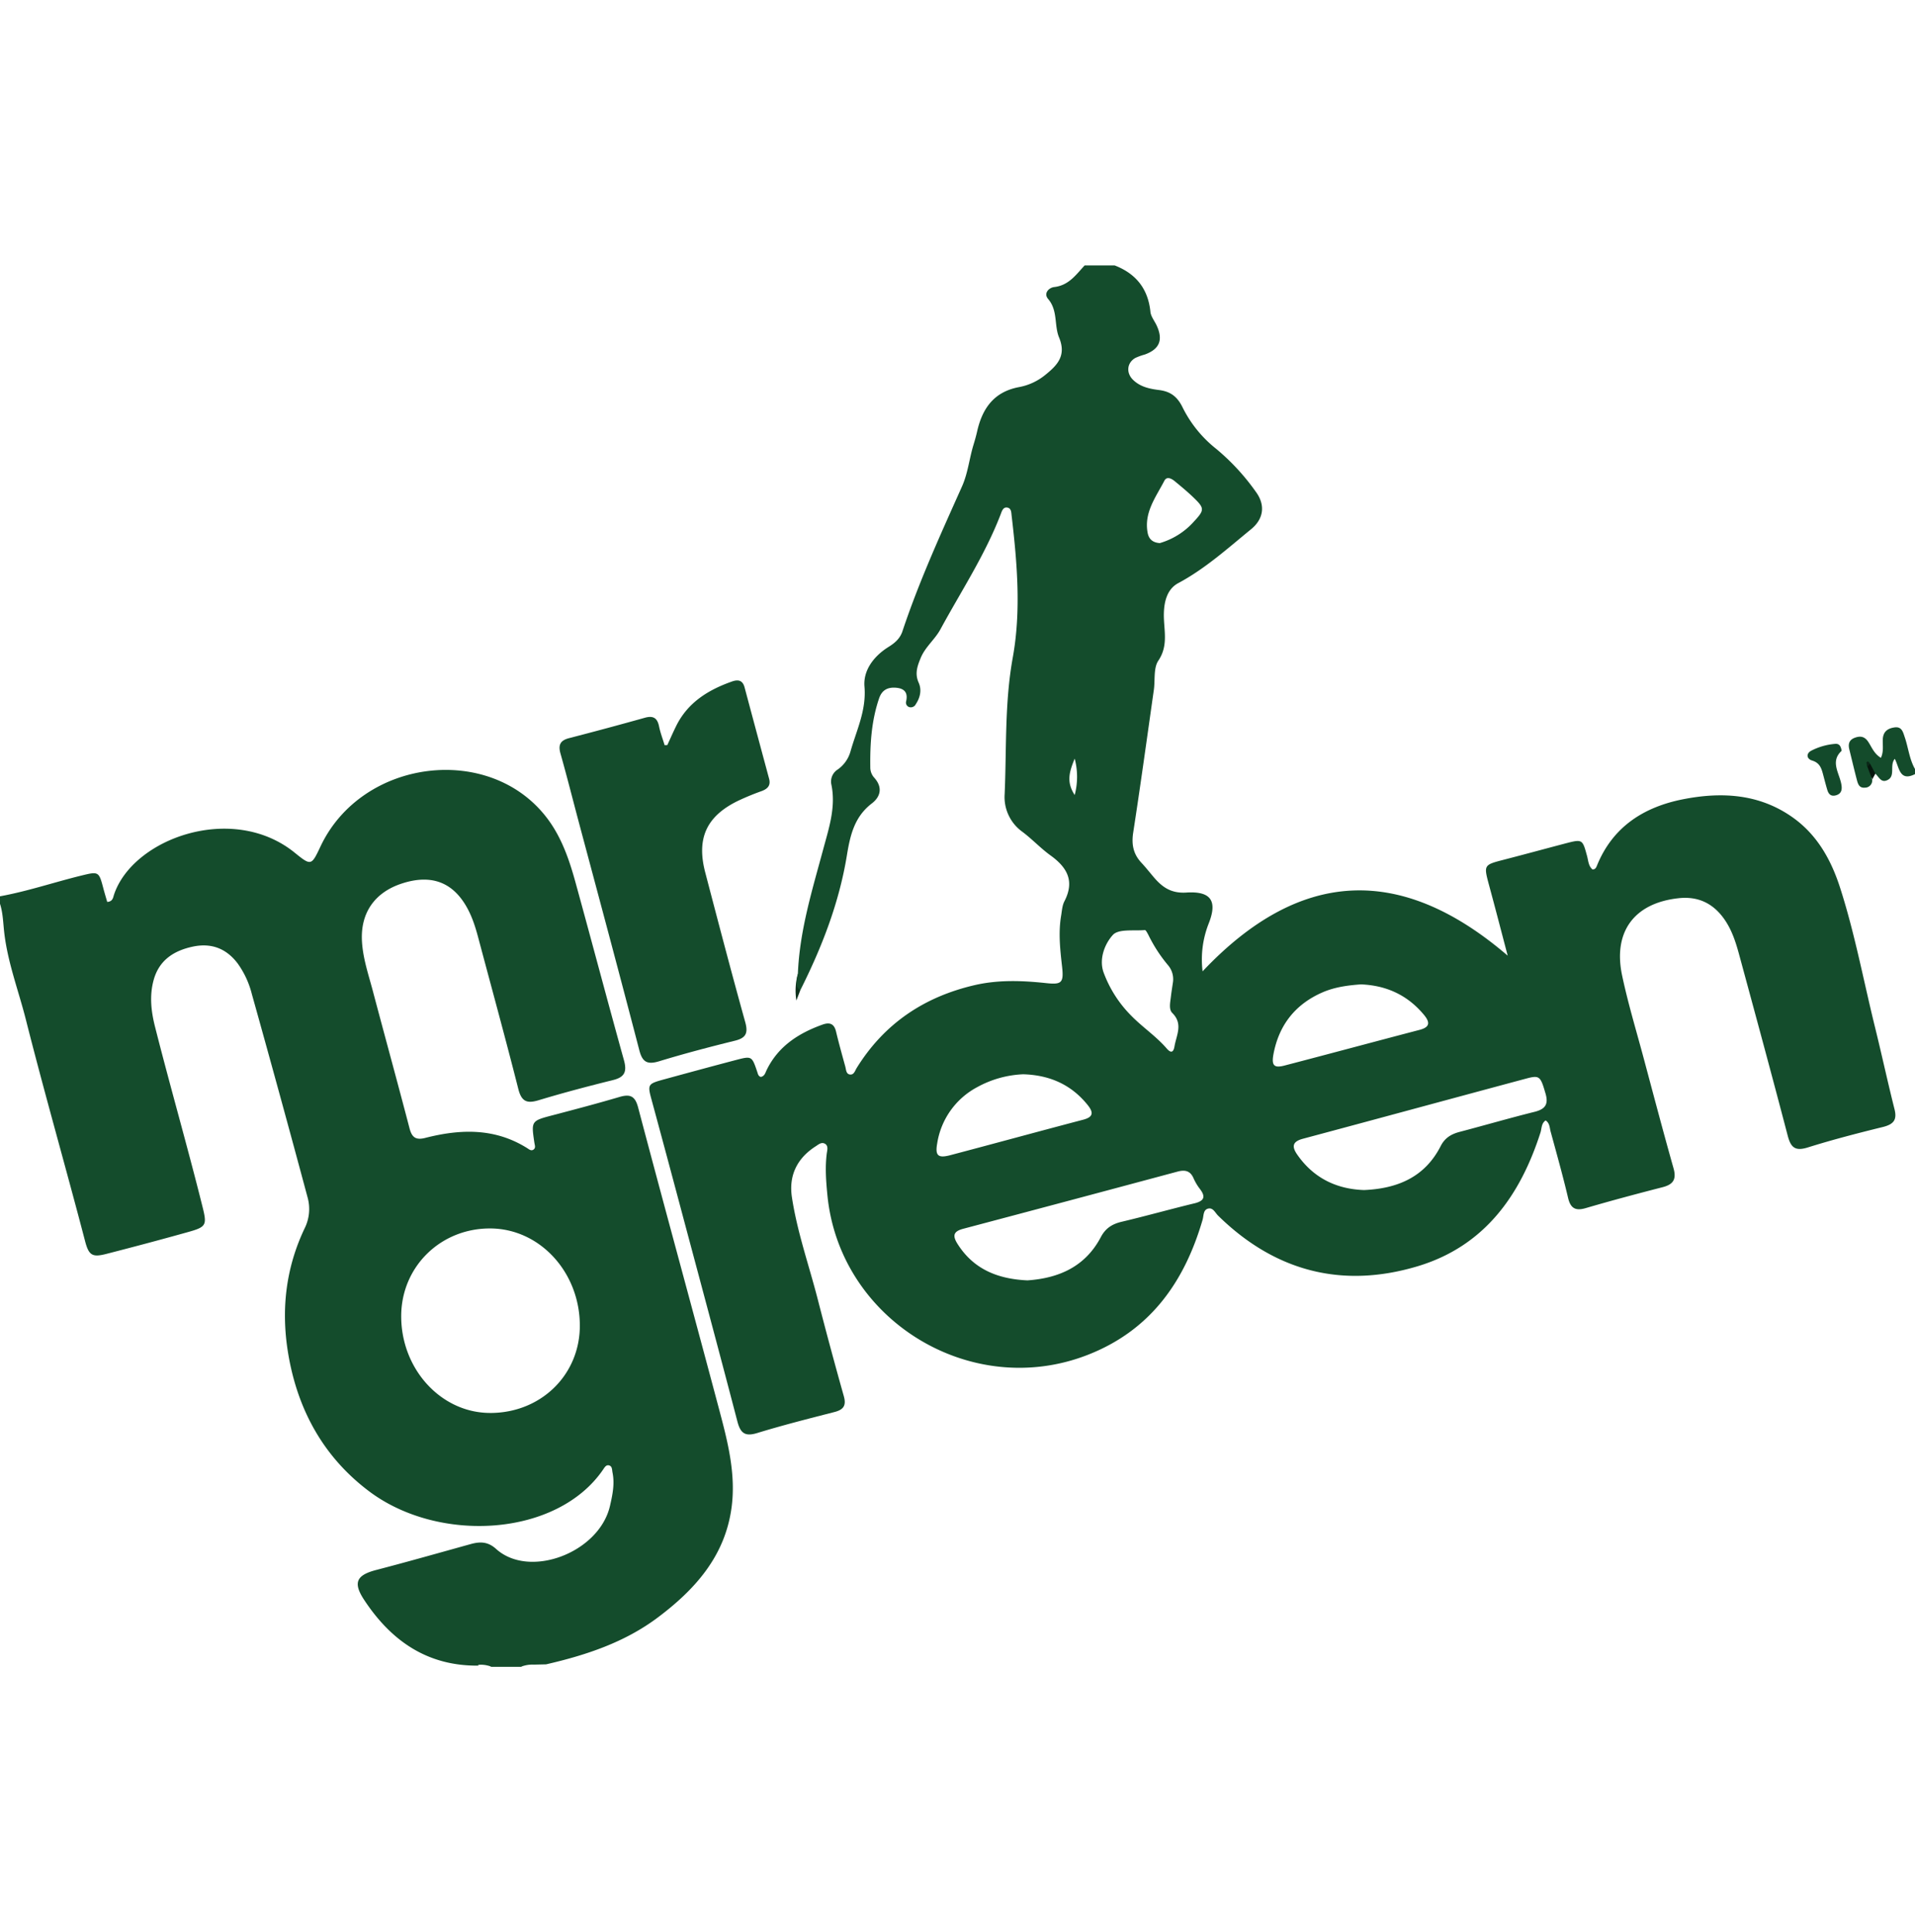
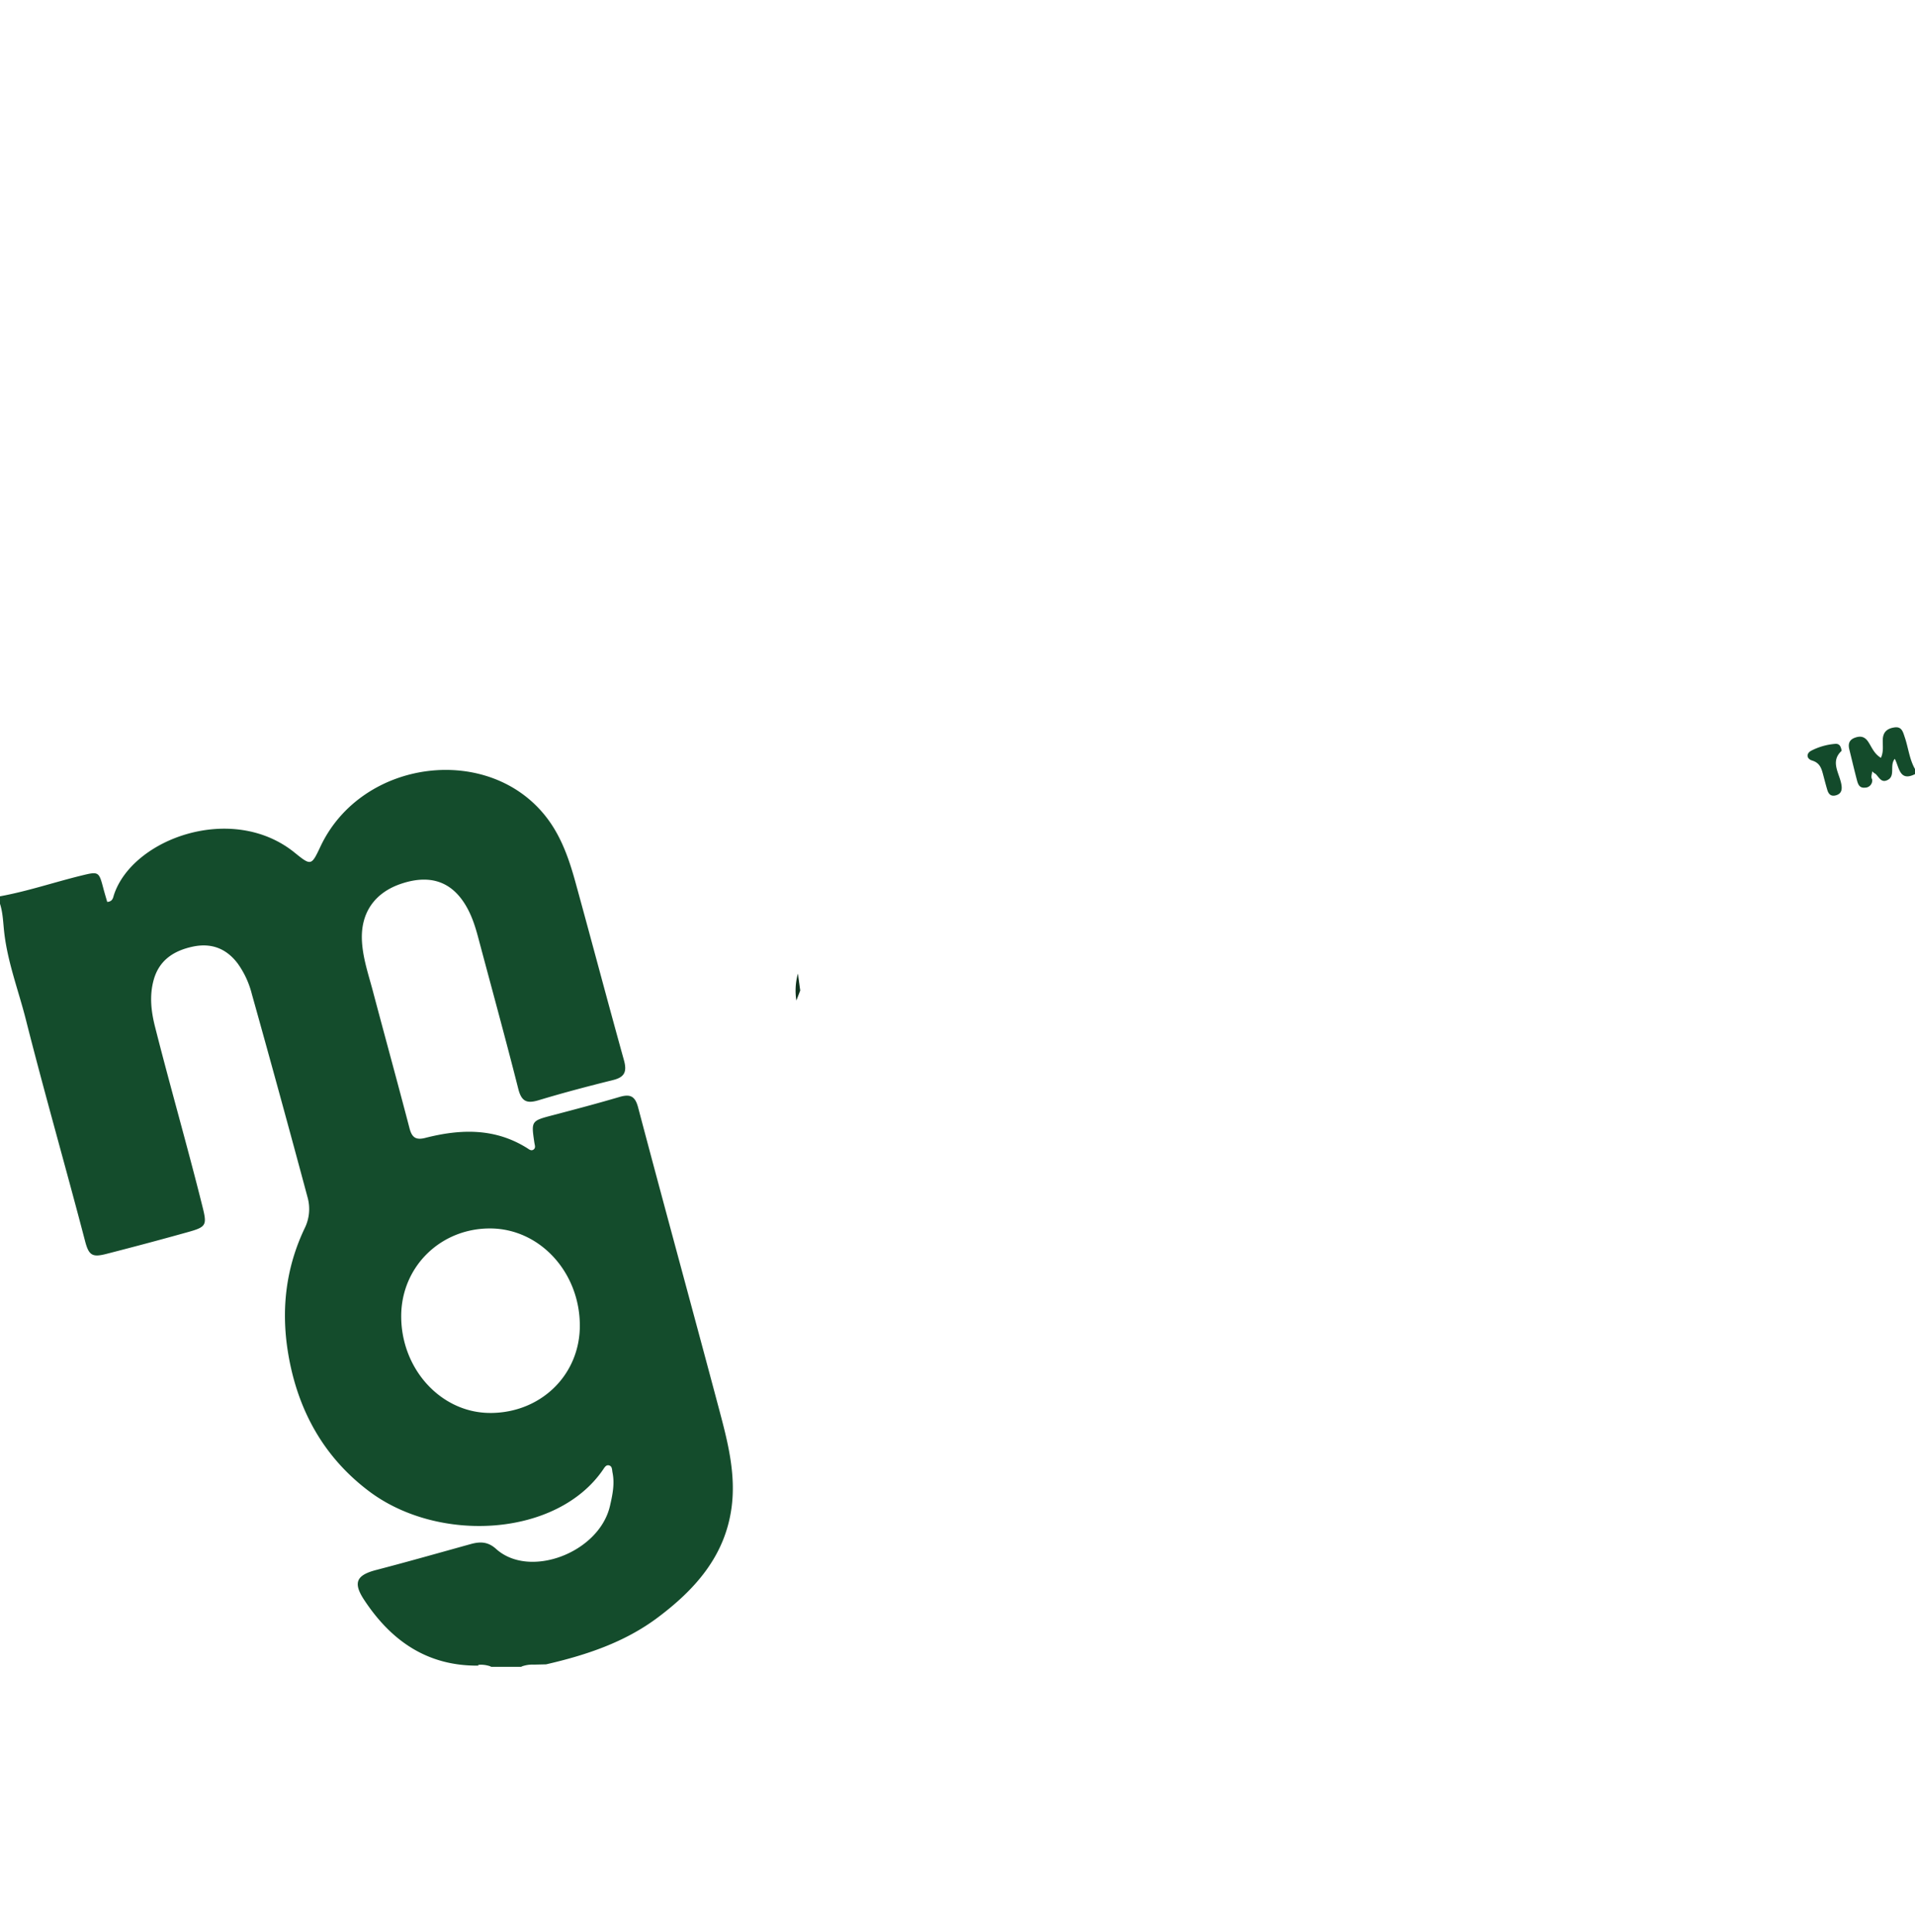
<svg xmlns="http://www.w3.org/2000/svg" viewBox="0 0 768 562" width="112" height="113">
  <defs>
    <style>.cls-1{fill:#144b2b;}.cls-2{fill:#144c2c;}.cls-3{fill:#134a2b;}.cls-4{fill:#0d311c;}.cls-5{fill:#06160d;}.cls-6{fill:#0a2817;}</style>
  </defs>
  <title>Mr Green</title>
  <g id="Слой_2" data-name="Слой 2">
    <g id="Слой_1-2" data-name="Слой 1">
      <path class="cls-1" d="M750.83,206.16a2.92,2.92,0,0,1-3,3.28c-2.23.19-2.74-1.56-3.16-3.18-1.05-4-2-8.08-3-12.12-.57-2.26-.08-3.93,2.3-4.76,2.13-.75,3.78-.48,5.19,1.55s2.31,4.83,5.16,6.54c1.18-2.47.67-5,.76-7.33.11-3.12,1.85-4.44,4.65-4.86,3-.45,3.45,1.85,4.16,3.93,1.45,4.24,1.85,8.82,4.13,12.79v2c-6.28,3.16-6.29-2.69-8.13-6.13-2.32,2.76.68,7.33-3.46,8.73-2.14.72-3-1.58-4.31-2.73a4.66,4.66,0,0,1-1.3-1c0,.05,0,.15,0,.21C750.73,204.13,750.21,205.14,750.83,206.16Z" />
-       <path class="cls-2" d="M267.63,192.35c1.17-2.54,2.29-5.11,3.53-7.62,4.67-9.47,12.88-14.51,22.43-17.88,2.43-.85,4.23-.51,5,2.31q4.9,18.34,9.85,36.68c.7,2.62-.47,4-2.88,4.93a103.12,103.12,0,0,0-9.7,4c-12.59,6.18-16.62,15.07-13,28.78,5.24,20,10.47,40,16,59.86,1.22,4.4.38,6.39-4.12,7.5-10.19,2.51-20.35,5.18-30.38,8.24-4.81,1.46-6.77.34-8-4.55-7.88-30.31-16-60.54-24.1-90.81-2.49-9.34-4.85-18.71-7.47-28-1-3.48-.11-5.3,3.44-6.21q15.24-3.94,30.4-8.18c3.33-.93,5,.09,5.68,3.46.52,2.56,1.47,5,2.23,7.54Z" />
      <path class="cls-3" d="M738.57,194.66c-4.93,4.56-.47,9.38,0,14.21.2,2-.55,3.21-2.44,3.68s-2.82-.6-3.3-2.21c-.57-1.91-1.07-3.84-1.58-5.77-.69-2.58-1.23-5-4.47-6-2.3-.67-2.54-2.87-.31-4a25.47,25.47,0,0,1,9.54-2.7C737.71,191.74,738.3,192.88,738.57,194.66Z" />
      <path class="cls-4" d="M320,284l.92,6.78-1.54,4A25.44,25.44,0,0,1,320,284Z" />
-       <path class="cls-5" d="M750.83,206.16,748.89,201c-.29-1.05.06-1.45,1.14-1.11l2.07,3.94Z" />
-       <path class="cls-2" d="M759.78,338.35c-2.73-10.82-5.08-21.74-7.75-32.58-4.64-18.76-8.15-37.82-14.08-56.23-3.57-11.09-9.13-21.15-18.94-28.13-13.48-9.59-28.69-10.35-44.09-7.31-15.63,3.09-28.16,11-34.47,26.59-.3.74-.65,1.59-1.81,1.53-1.63-1.39-1.65-3.51-2.16-5.38-1.86-6.79-1.83-6.82-8.83-5-8.22,2.16-16.42,4.4-24.64,6.52-8,2.07-8,2.11-5.85,10.13,2.56,9.42,5,18.86,7.49,28.32-43-36.9-83.56-34.79-122.36,6.28a39.32,39.32,0,0,1,2.38-19c3.72-9.25,1-13.23-8.92-12.59-6.15.39-9.7-2.21-13.14-6.27-1.61-1.91-3.17-3.88-4.87-5.7-3.2-3.43-4-7.23-3.3-11.93,2.95-19.09,5.58-38.24,8.3-57.37.56-4-.19-8.75,1.8-11.72,4.06-6,2.24-12,2.21-18.17,0-4.81,1-10.38,5.79-12.93,10.86-5.81,19.88-14,29.27-21.67,5-4.13,5.74-9.68,1.8-15a89.32,89.32,0,0,0-15.89-17.2A48.74,48.74,0,0,1,474.3,57c-2.15-4.42-4.89-6.4-9.32-7-3.85-.48-7.59-1.23-10.53-4.06s-2.49-6.91.86-8.82a23.47,23.47,0,0,1,3.75-1.36c6-2.15,7.51-5.91,4.78-11.73-.85-1.8-2.28-3.54-2.47-5.41C460.43,9.37,455.57,3.3,447,0H435c-3.46,3.71-6.34,8-12.18,8.68-2.21.24-4.38,2.54-2.5,4.75,4,4.65,2.4,10.62,4.41,15.47,3.05,7.36-.76,11.19-5.64,15.11a23.3,23.3,0,0,1-10.34,4.78c-10.11,1.87-14.8,8.53-16.89,17.84-.4,1.78-.91,3.55-1.44,5.3-1.7,5.55-2.22,11.38-4.65,16.79-8.55,19.13-17.27,38.19-23.89,58.12-1,2.87-3.05,4.61-5.53,6.15-5.89,3.67-10.22,9.37-9.66,15.93.81,9.55-3.21,17.51-5.61,26a13.22,13.22,0,0,1-5.1,7.22,5.71,5.71,0,0,0-2.56,6.07c1.87,9.06-1,17.45-3.29,26-4.42,16.38-9.46,32.63-10.14,49.77-.87,4.63-.79,5.23.92,6.78,8.66-17.21,15.6-35.05,18.72-54.12,1.32-8.09,3-15.51,10-20.87,3.6-2.76,4.42-6.54.94-10.37a6.15,6.15,0,0,1-1.54-4.14c-.13-9.37.46-18.64,3.52-27.62,1.19-3.49,3.6-4.57,6.94-4.26s4.69,2.07,3.91,5.44a1.89,1.89,0,0,0,1.38,2.35,2.24,2.24,0,0,0,2.5-1.22c1.78-2.67,2.43-5.73,1.16-8.58-1.64-3.66-.57-6.64.82-10,1.85-4.44,5.7-7.38,7.91-11.47,8.26-15.21,17.84-29.73,24.11-46,.47-1.22.92-2.92,2.46-2.81,2,.15,1.8,2.2,2,3.56,2.21,18.85,3.79,38,.43,56.58-3.31,18.28-2.47,36.5-3.26,54.76a17.14,17.14,0,0,0,7.13,15.16c4,3,7.43,6.74,11.49,9.62C428.1,241.58,431,247,426.88,255c-.89,1.71-1,3.86-1.33,5.83-1.14,6.82-.38,13.59.39,20.4.74,6.6-.22,7.27-6.71,6.55-9.48-1-18.95-1.33-28.34.84-20.27,4.7-36.29,15.42-47.33,33.25-.67,1.08-1.08,2.8-2.68,2.6s-1.54-2-1.88-3.19c-1.28-4.66-2.58-9.31-3.7-14-.78-3.29-2.62-3.85-5.54-2.79-9.54,3.45-17.63,8.64-22.27,18.12-.54,1.11-.84,2.6-2.42,2.82-1-.36-1.11-1.23-1.37-2-2.17-6.39-2.19-6.45-8.62-4.76-9.51,2.5-19,5.08-28.48,7.67-7,1.91-7,2-5.14,8.8q5.76,21.23,11.42,42.48c7.65,28.66,15.37,57.29,22.85,86,1.25,4.81,3.16,6.09,8,4.6,10.19-3.12,20.54-5.74,30.87-8.39,3.65-.93,4.89-2.55,3.8-6.4q-5.49-19.49-10.52-39.1c-3.5-13.54-8.19-26.8-10.29-40.67-1.32-8.7,2.09-15.65,9.59-20.44,1.1-.7,2.26-1.77,3.64-1s1,2.4.79,3.63c-.77,5.67-.34,11.3.21,16.95,4.86,50.1,57.48,82.4,104.39,64.1,25.11-9.8,38.82-29.24,46.09-54.21.48-1.65.17-4.11,2.42-4.49,1.83-.31,2.65,1.75,3.81,2.88,22.73,22.3,49.68,29.36,80,20.28,26.63-8,41.1-28.16,49.27-53.63.53-1.65.31-3.66,2.06-4.85,1.67,1.09,1.59,2.92,2,4.44,2.41,8.84,4.9,17.67,7,26.59,1,4.26,3,5.33,7.1,4.13,10.24-3,20.54-5.74,30.87-8.4,4.29-1.11,5.56-3.22,4.32-7.6-4.08-14.43-7.9-28.93-11.78-43.42-3-11.27-6.42-22.45-8.83-33.85-3.73-17.6,4.92-29.08,22.63-31,7.65-.85,13.67,1.91,18.16,8.14,3.08,4.28,4.7,9.19,6.06,14.18,6.6,24.28,13.19,48.56,19.56,72.9,1.22,4.67,2.91,6.32,8,4.74,10-3.13,20.19-5.77,30.38-8.27C759.52,344.36,760.84,342.56,759.78,338.35ZM466.93,86.42c1-2,2.94-.92,4.27.18,2.55,2.11,5.11,4.22,7.49,6.52,4.44,4.29,4.41,5,.09,9.64a29.21,29.21,0,0,1-13.65,8.6c-2.73-.19-4.38-1.47-4.88-4.15C458.75,99.09,463.54,92.95,466.93,86.42ZM446.32,268.48c2.3-2.5,8.41-1.54,12.83-1.94.41,0,1,1.21,1.4,1.94a59.09,59.09,0,0,0,7.84,12.1,8.66,8.66,0,0,1,2,7c-.24,1.63-.59,3.77-.84,5.91s-.86,4.86.59,6.3c4.43,4.39,1.64,8.9.88,13.41-.43,2.51-1.47,2.75-3.14.81-4.26-4.93-9.77-8.57-14.23-13.16a48,48,0,0,1-11.13-17.5C440.71,278,443.1,272,446.32,268.48ZM431,197.79a28.51,28.51,0,0,1,0,14.59C427.56,207.1,428.85,203.09,431,197.79ZM375.84,352.21A30.92,30.92,0,0,1,392,329.48a41.8,41.8,0,0,1,18.35-5.11c10.57.31,19.25,4.12,25.84,12.31,2.32,2.89,2.45,4.8-1.78,5.91-17.83,4.68-35.61,9.56-53.44,14.26C376.24,358.08,375,357,375.84,352.21Zm103.08,23.94c-9.71,2.35-19.33,5.06-29.06,7.36-3.83.91-6.5,2.58-8.4,6.2-6.23,11.8-16.81,16.45-29.43,17.31-11.75-.55-21.55-4.35-28.06-14.69-2.13-3.39-1.44-5,2.32-6q43-11.39,85.92-22.92c3-.81,5.15-.39,6.47,2.7a20.85,20.85,0,0,0,2.56,4.28C483.73,373.67,482.75,375.23,478.92,376.16Zm31.81-59.92c2.21-11.65,8.75-19.94,19.64-24.7,5-2.17,10.24-2.83,15.43-3.21,10.35.42,18.81,4.39,25.35,12.31,2.44,3,2.26,4.86-1.82,5.93-18,4.71-36,9.57-54.07,14.28C510.92,322,509.86,320.87,510.73,316.23Zm104.59,23.23c-10,2.49-19.92,5.38-29.9,8-3.39.89-5.95,2.38-7.64,5.7-6.28,12.31-17.1,17.06-30.75,17.64-10.87-.37-20.14-4.69-26.75-14.17-2.28-3.26-2-5.26,2.23-6.4,29.9-8,59.76-16.14,89.65-24.16,5.34-1.43,5.67-.82,7.66,6C621.13,336.54,619.62,338.39,615.33,339.46Z" />
      <path class="cls-2" d="M288.66,459.73c-10.83-40.74-22-81.4-32.77-122.14-1.24-4.66-3.33-5.33-7.49-4.11-8.79,2.59-17.65,4.93-26.52,7.26S213,343,214.32,351.87c.15,1,.63,2-.4,2.73-.82.56-1.6,0-2.29-.48-13-8.26-26.85-7.86-41-4.25-3.84,1-5.42-.13-6.39-3.82C159.53,328,154.58,310,149.8,292,148,285,145.56,278.25,145.16,271c-.63-11.29,5.05-19.53,15.95-23.11,11.06-3.64,19.53-1,25.26,8.09,2.7,4.27,4.21,9,5.5,13.89,5.36,20.13,10.88,40.21,16,60.4,1.28,5.07,3.45,5.91,8.11,4.52,9.9-3,19.88-5.62,29.91-8.11,4.72-1.17,5.59-3.46,4.33-8-6.61-23.76-12.9-47.6-19.45-71.37-2.48-9-5.53-17.88-11.23-25.47-22.88-30.47-74.35-24.14-91,11.16-3.65,7.74-3.75,7.86-10.34,2.52-24.93-20.22-65-5.71-72.49,16.86-.36,1.09-.46,2.74-2.71,2.87-.48-1.66-1-3.38-1.47-5.11-1.88-7.19-1.87-7.17-9.09-5.41C21.6,247.4,11,251,0,253v3c1.18,3.67,1.25,7.5,1.67,11.28,1.35,12.13,5.75,23.5,8.72,35.23,7.52,29.71,16,59.17,23.74,88.81,1.5,5.74,2.94,6.52,8.51,5.09,11-2.83,21.91-5.72,32.82-8.78,7.32-2.05,7.6-2.76,5.74-10.2-6-24.07-12.9-47.93-19-72-1.59-6.22-2.31-12.46-.61-18.76,2.18-8.06,8.12-11.88,15.79-13.5,7.4-1.55,13.43.75,18,6.85A36.07,36.07,0,0,1,101,292.21q11.39,40.66,22.33,81.44a17.41,17.41,0,0,1-1.19,12.57c-7.51,15.82-9.44,32.46-6.64,49.7,3.69,22.68,14.05,41.73,32.39,55.58,28,21.18,75.57,18.39,94-8.64.55-.8,1.15-1.9,2.26-1.67,1.44.3,1.27,1.79,1.49,2.87.94,4.54,0,9-1,13.34-4.27,18.8-32.25,29.44-45.68,17.32-3.21-2.9-6.29-3-10-2-12.68,3.51-25.34,7.12-38.07,10.43-8,2.07-9.38,5.12-4.85,12,10.79,16.37,25.27,26.52,45.65,26.36h.19c0-.1-.06-.21-.09-.31a11.2,11.2,0,0,1,4.09.36A3.61,3.61,0,0,1,197,562h12a3.61,3.61,0,0,1,1-.4,12.28,12.28,0,0,1,4.1-.49h0L219,561h0c16-3.68,31.49-8.8,44.83-18.81,14.92-11.2,26.9-24.54,29.55-44C295.16,485,292,472.29,288.66,459.73Zm-92.32.45c-19.56-.14-35.51-17.65-35.44-38.91.07-19.78,15.86-35.22,35.86-35.07,19.69.15,35.65,17.43,35.78,38.75C232.66,444.93,216.83,460.33,196.34,460.19Z" />
-       <path class="cls-6" d="M750,199.93,748.89,201c-.11-.63-.53-1.59-.28-1.83C749.34,198.55,749.66,199.44,750,199.93Z" />
    </g>
  </g>
</svg>